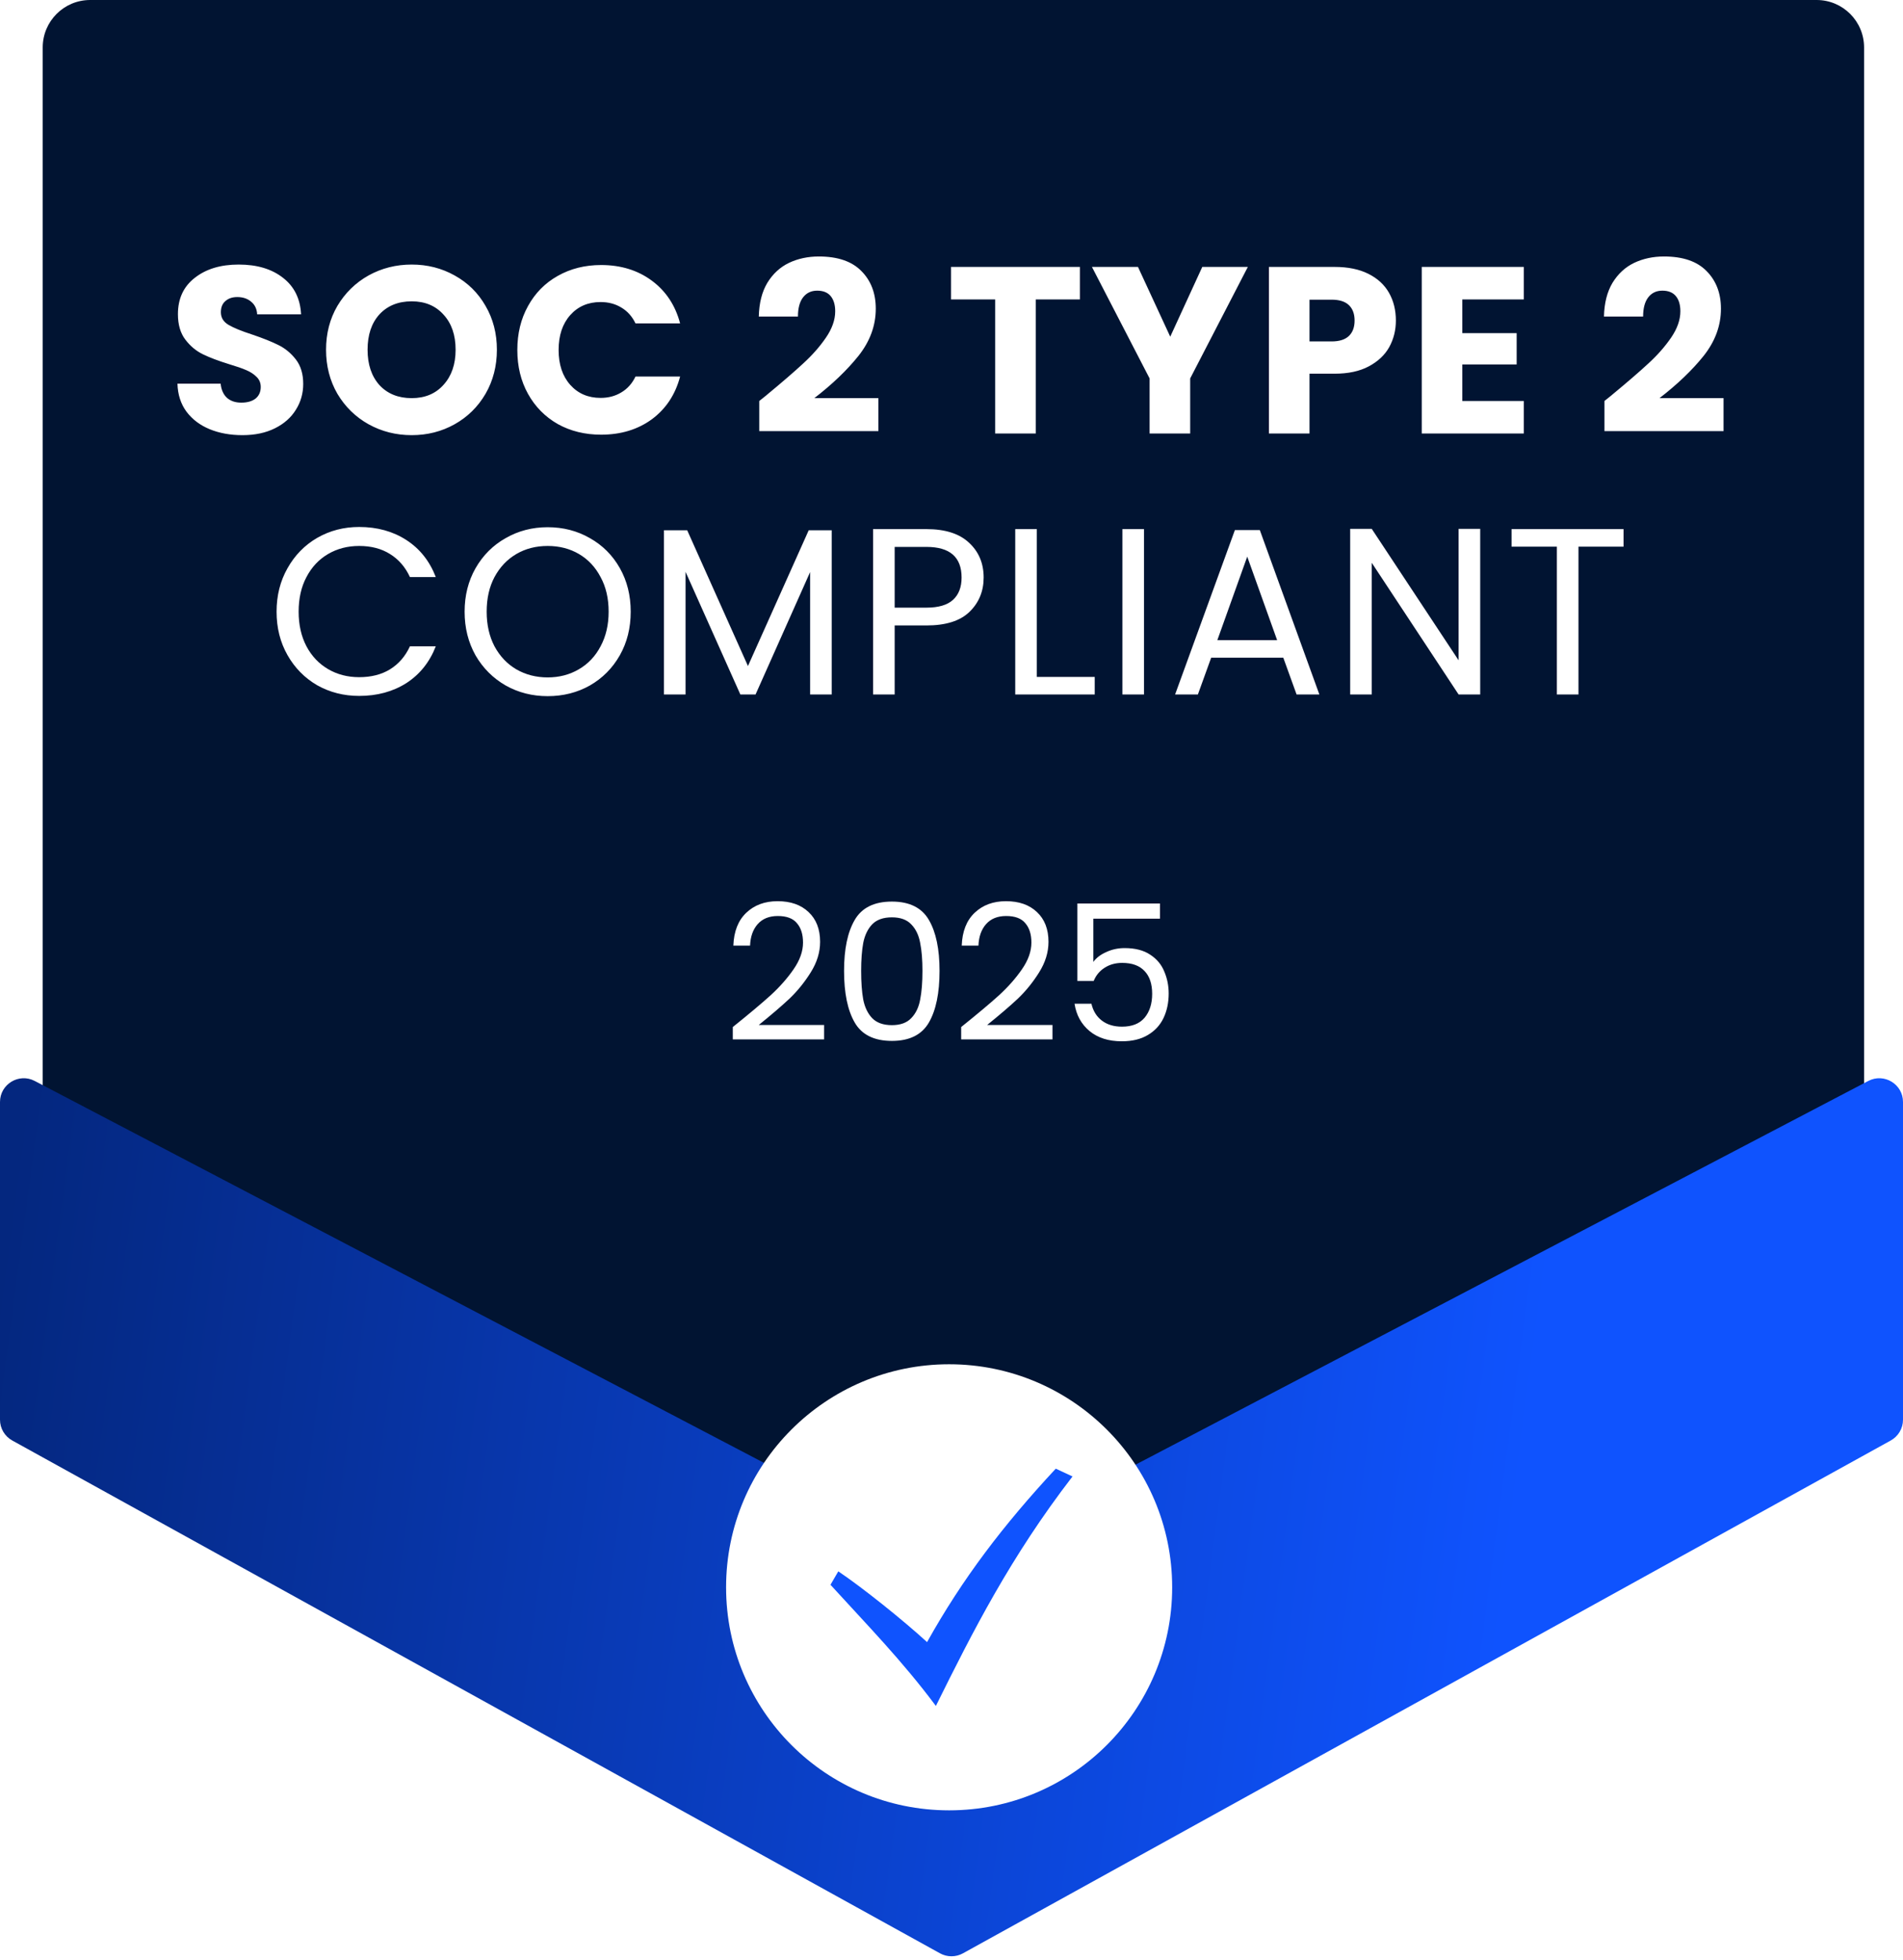
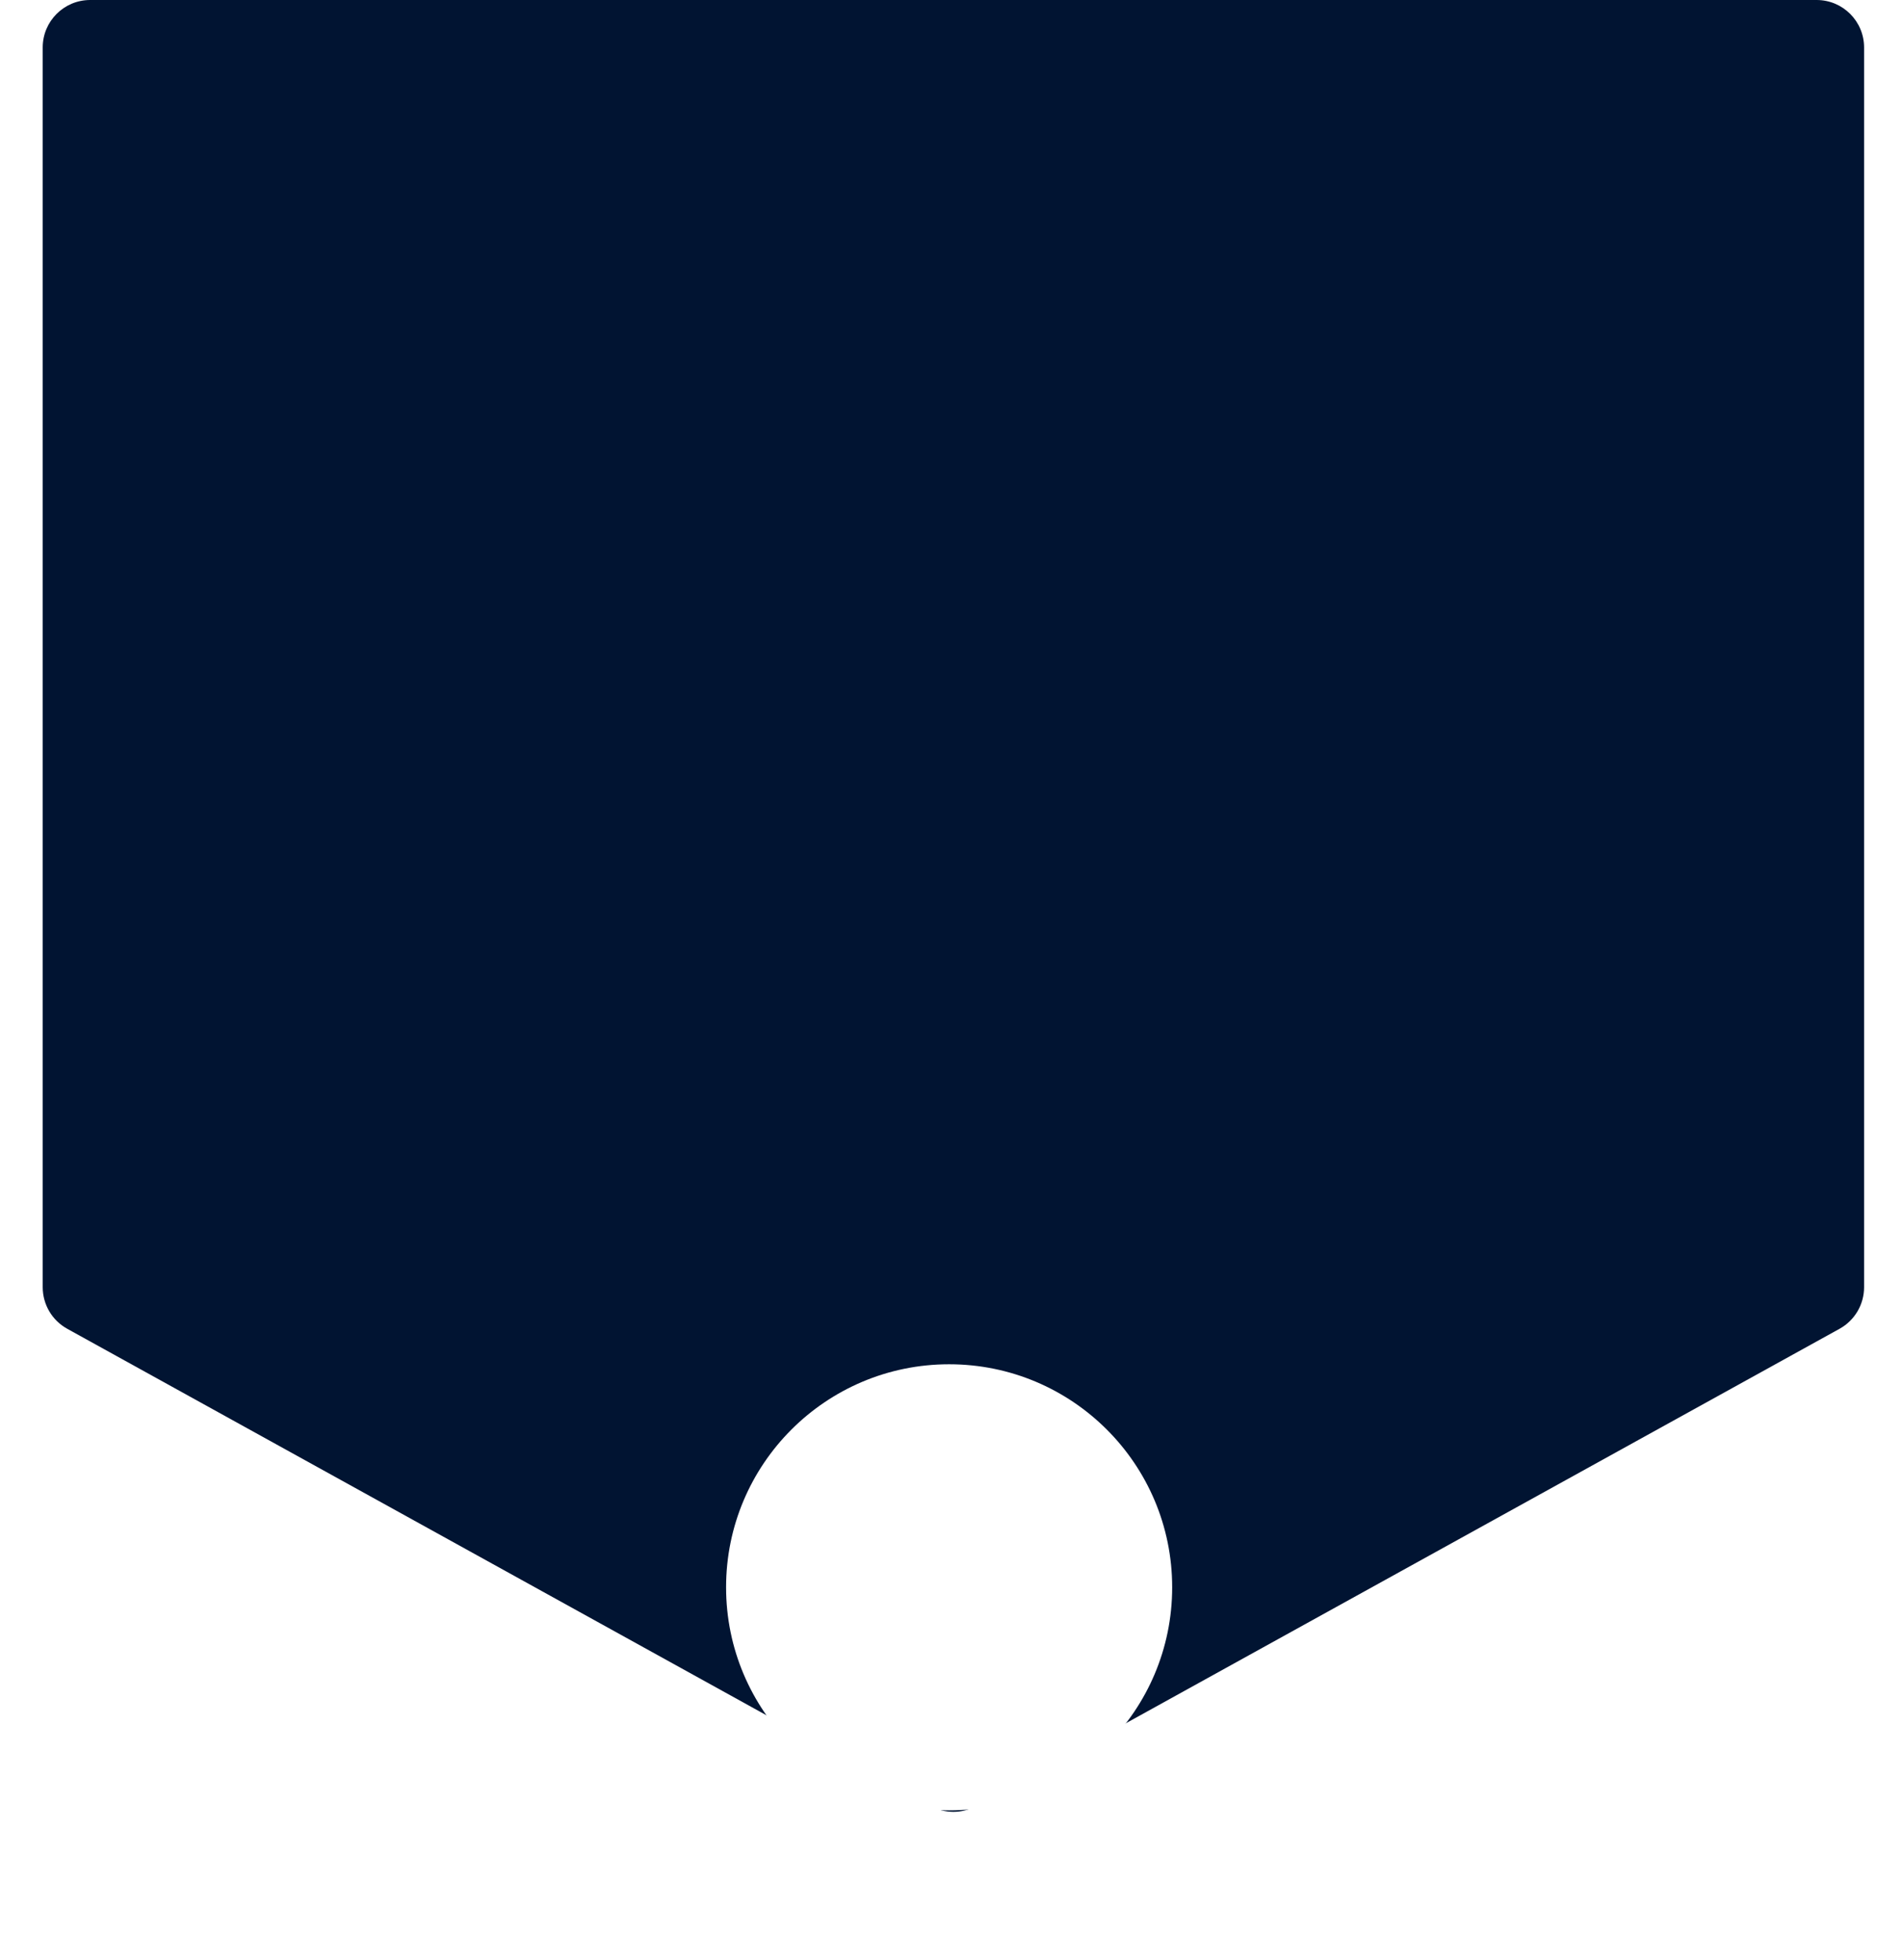
<svg xmlns="http://www.w3.org/2000/svg" width="401" height="413" viewBox="0 0 401 413" fill="none">
  <path d="M382.799 0C388.322 0 392.799 4.477 392.799 10V271.258C392.799 274.897 390.822 278.249 387.637 280.01L205.733 380.558C202.723 382.222 199.068 382.222 196.058 380.558L14.162 280.01C10.977 278.249 9 274.897 9 271.258V10C9 4.477 13.477 0 19 0H382.799Z" fill="#011432" />
-   <path d="M154.412 216.43C157.799 213.71 160.452 211.483 162.372 209.75C164.292 207.99 165.905 206.163 167.212 204.27C168.545 202.35 169.212 200.47 169.212 198.63C169.212 196.896 168.785 195.536 167.932 194.55C167.105 193.536 165.759 193.03 163.892 193.03C162.079 193.03 160.665 193.603 159.652 194.75C158.665 195.87 158.132 197.376 158.052 199.27H154.532C154.639 196.283 155.545 193.976 157.252 192.35C158.959 190.723 161.159 189.91 163.852 189.91C166.599 189.91 168.772 190.67 170.372 192.19C171.999 193.71 172.812 195.803 172.812 198.47C172.812 200.683 172.145 202.843 170.812 204.95C169.505 207.03 168.012 208.87 166.332 210.47C164.652 212.043 162.505 213.883 159.892 215.99H173.652V219.03H154.412V216.43ZM177.86 204.59C177.86 200.003 178.607 196.43 180.1 193.87C181.593 191.283 184.207 189.99 187.94 189.99C191.647 189.99 194.247 191.283 195.74 193.87C197.233 196.43 197.98 200.003 197.98 204.59C197.98 209.256 197.233 212.883 195.74 215.47C194.247 218.056 191.647 219.35 187.94 219.35C184.207 219.35 181.593 218.056 180.1 215.47C178.607 212.883 177.86 209.256 177.86 204.59ZM194.38 204.59C194.38 202.27 194.22 200.31 193.9 198.71C193.607 197.083 192.98 195.776 192.02 194.79C191.087 193.803 189.727 193.31 187.94 193.31C186.127 193.31 184.74 193.803 183.78 194.79C182.847 195.776 182.22 197.083 181.9 198.71C181.607 200.31 181.46 202.27 181.46 204.59C181.46 206.99 181.607 209.003 181.9 210.63C182.22 212.256 182.847 213.563 183.78 214.55C184.74 215.536 186.127 216.03 187.94 216.03C189.727 216.03 191.087 215.536 192.02 214.55C192.98 213.563 193.607 212.256 193.9 210.63C194.22 209.003 194.38 206.99 194.38 204.59ZM202.537 216.43C205.924 213.71 208.577 211.483 210.497 209.75C212.417 207.99 214.03 206.163 215.337 204.27C216.67 202.35 217.337 200.47 217.337 198.63C217.337 196.896 216.91 195.536 216.057 194.55C215.23 193.536 213.884 193.03 212.017 193.03C210.204 193.03 208.79 193.603 207.777 194.75C206.79 195.87 206.257 197.376 206.177 199.27H202.657C202.764 196.283 203.67 193.976 205.377 192.35C207.084 190.723 209.284 189.91 211.977 189.91C214.724 189.91 216.897 190.67 218.497 192.19C220.124 193.71 220.937 195.803 220.937 198.47C220.937 200.683 220.27 202.843 218.937 204.95C217.63 207.03 216.137 208.87 214.457 210.47C212.777 212.043 210.63 213.883 208.017 215.99H221.777V219.03H202.537V216.43ZM244.425 193.59H230.385V202.71C230.998 201.856 231.905 201.163 233.105 200.63C234.305 200.07 235.598 199.79 236.985 199.79C239.198 199.79 240.998 200.256 242.385 201.19C243.772 202.096 244.758 203.283 245.345 204.75C245.958 206.19 246.265 207.723 246.265 209.35C246.265 211.27 245.905 212.99 245.185 214.51C244.465 216.03 243.358 217.23 241.865 218.11C240.398 218.99 238.572 219.43 236.385 219.43C233.585 219.43 231.318 218.71 229.585 217.27C227.852 215.83 226.798 213.91 226.425 211.51H229.985C230.332 213.03 231.065 214.216 232.185 215.07C233.305 215.923 234.718 216.35 236.425 216.35C238.532 216.35 240.118 215.723 241.185 214.47C242.252 213.19 242.785 211.51 242.785 209.43C242.785 207.35 242.252 205.75 241.185 204.63C240.118 203.483 238.545 202.91 236.465 202.91C235.052 202.91 233.812 203.256 232.745 203.95C231.705 204.616 230.945 205.536 230.465 206.71H227.025V190.39H244.425V193.59Z" fill="white" />
-   <path d="M51.093 91.7C48.526 91.7 46.226 91.283 44.193 90.45C42.16 89.616 40.526 88.383 39.293 86.749C38.093 85.116 37.46 83.15 37.393 80.85H46.493C46.626 82.15 47.076 83.15 47.843 83.85C48.61 84.516 49.61 84.85 50.843 84.85C52.11 84.85 53.11 84.566 53.843 83.999C54.576 83.4 54.943 82.583 54.943 81.549C54.943 80.683 54.643 79.966 54.043 79.4C53.476 78.833 52.76 78.366 51.893 77.999C51.06 77.633 49.86 77.216 48.293 76.749C46.026 76.049 44.176 75.35 42.743 74.65C41.31 73.95 40.076 72.916 39.043 71.549C38.01 70.183 37.493 68.4 37.493 66.2C37.493 62.933 38.676 60.383 41.043 58.55C43.41 56.683 46.493 55.749 50.293 55.749C54.16 55.749 57.276 56.683 59.643 58.55C62.01 60.383 63.276 62.95 63.443 66.249H54.193C54.126 65.116 53.71 64.233 52.943 63.599C52.176 62.933 51.193 62.599 49.993 62.599C48.96 62.599 48.126 62.883 47.493 63.45C46.86 63.983 46.543 64.766 46.543 65.799C46.543 66.933 47.076 67.816 48.143 68.45C49.21 69.083 50.876 69.766 53.143 70.499C55.41 71.266 57.243 71.999 58.643 72.7C60.076 73.4 61.31 74.416 62.343 75.749C63.376 77.083 63.893 78.799 63.893 80.9C63.893 82.9 63.376 84.716 62.343 86.35C61.343 87.983 59.876 89.283 57.943 90.249C56.01 91.216 53.726 91.7 51.093 91.7ZM86.755 91.7C83.455 91.7 80.421 90.933 77.655 89.4C74.921 87.866 72.738 85.733 71.105 82.999C69.505 80.233 68.705 77.133 68.705 73.7C68.705 70.266 69.505 67.183 71.105 64.45C72.738 61.716 74.921 59.583 77.655 58.05C80.421 56.516 83.455 55.749 86.755 55.749C90.055 55.749 93.071 56.516 95.805 58.05C98.571 59.583 100.738 61.716 102.305 64.45C103.905 67.183 104.705 70.266 104.705 73.7C104.705 77.133 103.905 80.233 102.305 82.999C100.705 85.733 98.538 87.866 95.805 89.4C93.071 90.933 90.055 91.7 86.755 91.7ZM86.755 83.9C89.555 83.9 91.788 82.966 93.455 81.1C95.155 79.233 96.005 76.766 96.005 73.7C96.005 70.6 95.155 68.133 93.455 66.299C91.788 64.433 89.555 63.499 86.755 63.499C83.921 63.499 81.655 64.416 79.955 66.249C78.288 68.083 77.455 70.566 77.455 73.7C77.455 76.799 78.288 79.283 79.955 81.15C81.655 82.983 83.921 83.9 86.755 83.9ZM109.011 73.749C109.011 70.283 109.761 67.2 111.261 64.499C112.761 61.766 114.845 59.65 117.511 58.15C120.211 56.616 123.261 55.849 126.661 55.849C130.828 55.849 134.395 56.95 137.361 59.15C140.328 61.349 142.311 64.35 143.311 68.15H133.911C133.211 66.683 132.211 65.566 130.911 64.799C129.645 64.033 128.195 63.65 126.561 63.65C123.928 63.65 121.795 64.566 120.161 66.4C118.528 68.233 117.711 70.683 117.711 73.749C117.711 76.816 118.528 79.266 120.161 81.1C121.795 82.933 123.928 83.85 126.561 83.85C128.195 83.85 129.645 83.466 130.911 82.7C132.211 81.933 133.211 80.816 133.911 79.35H143.311C142.311 83.15 140.328 86.15 137.361 88.35C134.395 90.516 130.828 91.6 126.661 91.6C123.261 91.6 120.211 90.85 117.511 89.35C114.845 87.816 112.761 85.7 111.261 82.999C109.761 80.299 109.011 77.216 109.011 73.749ZM159.993 84.499C161.126 83.6 161.643 83.183 161.543 83.249C164.81 80.549 167.376 78.333 169.243 76.6C171.143 74.866 172.743 73.049 174.043 71.15C175.343 69.249 175.993 67.4 175.993 65.6C175.993 64.233 175.676 63.166 175.043 62.4C174.41 61.633 173.46 61.249 172.193 61.249C170.926 61.249 169.926 61.733 169.193 62.7C168.493 63.633 168.143 64.966 168.143 66.7H159.893C159.96 63.866 160.56 61.499 161.693 59.599C162.86 57.7 164.376 56.3 166.243 55.4C168.143 54.499 170.243 54.05 172.543 54.05C176.51 54.05 179.493 55.066 181.493 57.099C183.526 59.133 184.543 61.783 184.543 65.049C184.543 68.616 183.326 71.933 180.893 74.999C178.46 78.033 175.36 80.999 171.593 83.9H185.093V90.85H159.993V84.499ZM227.553 56.249V63.099H218.253V91.35H209.703V63.099H200.403V56.249H227.553ZM262.944 56.249L250.794 79.749V91.35H242.244V79.749L230.094 56.249H239.794L246.594 70.95L253.344 56.249H262.944ZM294.139 67.549C294.139 69.583 293.672 71.45 292.739 73.15C291.806 74.816 290.372 76.166 288.439 77.2C286.506 78.233 284.106 78.749 281.239 78.749H275.939V91.35H267.389V56.249H281.239C284.039 56.249 286.406 56.733 288.339 57.7C290.272 58.666 291.722 59.999 292.689 61.7C293.656 63.4 294.139 65.35 294.139 67.549ZM280.589 71.95C282.222 71.95 283.439 71.566 284.239 70.799C285.039 70.033 285.439 68.95 285.439 67.549C285.439 66.15 285.039 65.066 284.239 64.299C283.439 63.533 282.222 63.15 280.589 63.15H275.939V71.95H280.589ZM308.14 63.099V70.2H319.59V76.799H308.14V84.499H321.09V91.35H299.59V56.249H321.09V63.099H308.14ZM338.087 84.499C339.22 83.6 339.737 83.183 339.637 83.249C342.903 80.549 345.47 78.333 347.337 76.6C349.237 74.866 350.837 73.049 352.137 71.15C353.437 69.249 354.087 67.4 354.087 65.6C354.087 64.233 353.77 63.166 353.137 62.4C352.503 61.633 351.553 61.249 350.287 61.249C349.02 61.249 348.02 61.733 347.287 62.7C346.587 63.633 346.237 64.966 346.237 66.7H337.987C338.053 63.866 338.653 61.499 339.787 59.599C340.953 57.7 342.47 56.3 344.337 55.4C346.237 54.499 348.337 54.05 350.637 54.05C354.603 54.05 357.587 55.066 359.587 57.099C361.62 59.133 362.637 61.783 362.637 65.049C362.637 68.616 361.42 71.933 358.987 74.999C356.553 78.033 353.453 80.999 349.687 83.9H363.187V90.85H338.087V84.499ZM58.279 128.9C58.279 125.5 59.046 122.45 60.579 119.75C62.112 117.016 64.196 114.883 66.829 113.35C69.496 111.816 72.446 111.05 75.679 111.05C79.479 111.05 82.796 111.966 85.629 113.8C88.462 115.633 90.529 118.233 91.829 121.6H86.379C85.412 119.5 84.012 117.883 82.179 116.75C80.379 115.616 78.212 115.05 75.679 115.05C73.246 115.05 71.062 115.616 69.129 116.75C67.196 117.883 65.679 119.5 64.579 121.6C63.479 123.666 62.929 126.1 62.929 128.9C62.929 131.666 63.479 134.1 64.579 136.2C65.679 138.266 67.196 139.866 69.129 141C71.062 142.133 73.246 142.7 75.679 142.7C78.212 142.7 80.379 142.15 82.179 141.05C84.012 139.916 85.412 138.3 86.379 136.2H91.829C90.529 139.533 88.462 142.116 85.629 143.95C82.796 145.75 79.479 146.65 75.679 146.65C72.446 146.65 69.496 145.9 66.829 144.4C64.196 142.866 62.112 140.75 60.579 138.05C59.046 135.35 58.279 132.3 58.279 128.9ZM115.402 146.7C112.169 146.7 109.219 145.95 106.552 144.45C103.885 142.916 101.769 140.8 100.202 138.1C98.669 135.366 97.902 132.3 97.902 128.9C97.902 125.5 98.669 122.45 100.202 119.75C101.769 117.016 103.885 114.9 106.552 113.4C109.219 111.866 112.169 111.1 115.402 111.1C118.669 111.1 121.635 111.866 124.302 113.4C126.969 114.9 129.069 117 130.602 119.7C132.135 122.4 132.902 125.466 132.902 128.9C132.902 132.333 132.135 135.4 130.602 138.1C129.069 140.8 126.969 142.916 124.302 144.45C121.635 145.95 118.669 146.7 115.402 146.7ZM115.402 142.75C117.835 142.75 120.019 142.183 121.952 141.05C123.919 139.916 125.452 138.3 126.552 136.2C127.685 134.1 128.252 131.666 128.252 128.9C128.252 126.1 127.685 123.666 126.552 121.6C125.452 119.5 123.935 117.883 122.002 116.75C120.069 115.616 117.869 115.05 115.402 115.05C112.935 115.05 110.735 115.616 108.802 116.75C106.869 117.883 105.335 119.5 104.202 121.6C103.102 123.666 102.552 126.1 102.552 128.9C102.552 131.666 103.102 134.1 104.202 136.2C105.335 138.3 106.869 139.916 108.802 141.05C110.769 142.183 112.969 142.75 115.402 142.75ZM175.259 111.75V146.35H170.709V120.55L159.209 146.35H156.009L144.459 120.5V146.35H139.909V111.75H144.809L157.609 140.35L170.409 111.75H175.259ZM207.275 121.7C207.275 124.6 206.275 127.016 204.275 128.95C202.308 130.85 199.292 131.8 195.225 131.8H188.525V146.35H183.975V111.5H195.225C199.158 111.5 202.142 112.45 204.175 114.35C206.242 116.25 207.275 118.7 207.275 121.7ZM195.225 128.05C197.758 128.05 199.625 127.5 200.825 126.4C202.025 125.3 202.625 123.733 202.625 121.7C202.625 117.4 200.158 115.25 195.225 115.25H188.525V128.05H195.225ZM218.48 142.65H230.68V146.35H213.93V111.5H218.48V142.65ZM241.062 111.5V146.35H236.512V111.5H241.062ZM270.417 138.6H255.217L252.417 146.35H247.617L260.217 111.7H265.467L278.017 146.35H273.217L270.417 138.6ZM269.117 134.9L262.817 117.3L256.517 134.9H269.117ZM311.908 146.35H307.358L289.058 118.6V146.35H284.508V111.45H289.058L307.358 139.15V111.45H311.908V146.35ZM342.114 111.5V115.2H332.614V146.35H328.064V115.2H318.514V111.5H342.114Z" fill="white" />
-   <path d="M198.177 327.744C199.629 328.505 201.363 328.505 202.816 327.744L393.68 227.792C397.01 226.048 401 228.463 401 232.221L401 299.179C401 300.999 400.011 302.675 398.419 303.555L202.915 411.622C201.41 412.454 199.583 412.454 198.077 411.622L2.581 303.555C0.989 302.675 -2.32769e-05 300.999 -2.34479e-05 299.179L-2.9741e-05 232.221C-3.00942e-05 228.463 3.99 226.049 7.32 227.792L198.177 327.744Z" fill="url(#paint0_linear_5943_71)" />
  <g filter="url(#filter0_d_5943_71)">
    <circle cx="200" cy="330.672" r="47" fill="white" />
-     <path d="M175 330.141C182.654 338.542 190.075 346.106 197.208 355.672C204.964 340.022 212.902 324.318 226 307.312L222.471 305.672C211.411 317.571 202.819 328.835 195.353 342.221C190.161 337.476 181.77 330.761 176.647 327.311L175 330.141Z" fill="#0F53FE" />
  </g>
  <defs>
    <filter id="filter0_d_5943_71" x="134" y="268.492" width="132" height="132" filterUnits="userSpaceOnUse" color-interpolation-filters="sRGB">
      <feFlood flood-opacity="0" result="BackgroundImageFix" />
      <feColorMatrix in="SourceAlpha" type="matrix" values="0 0 0 0 0 0 0 0 0 0 0 0 0 0 0 0 0 0 127 0" result="hardAlpha" />
      <feOffset dy="3.82" />
      <feGaussianBlur stdDeviation="9.5" />
      <feComposite in2="hardAlpha" operator="out" />
      <feColorMatrix type="matrix" values="0 0 0 0 0 0 0 0 0 0 0 0 0 0 0 0 0 0 0.1 0" />
      <feBlend mode="normal" in2="BackgroundImageFix" result="effect1_dropShadow_5943_71" />
      <feBlend mode="normal" in="SourceGraphic" in2="effect1_dropShadow_5943_71" result="shape" />
    </filter>
    <linearGradient id="paint0_linear_5943_71" x1="-4.51984e-06" y1="267.959" x2="320.692" y2="310.622" gradientUnits="userSpaceOnUse">
      <stop stop-color="#04277F" />
      <stop offset="1" stop-color="#0F53FE" />
    </linearGradient>
  </defs>
</svg>